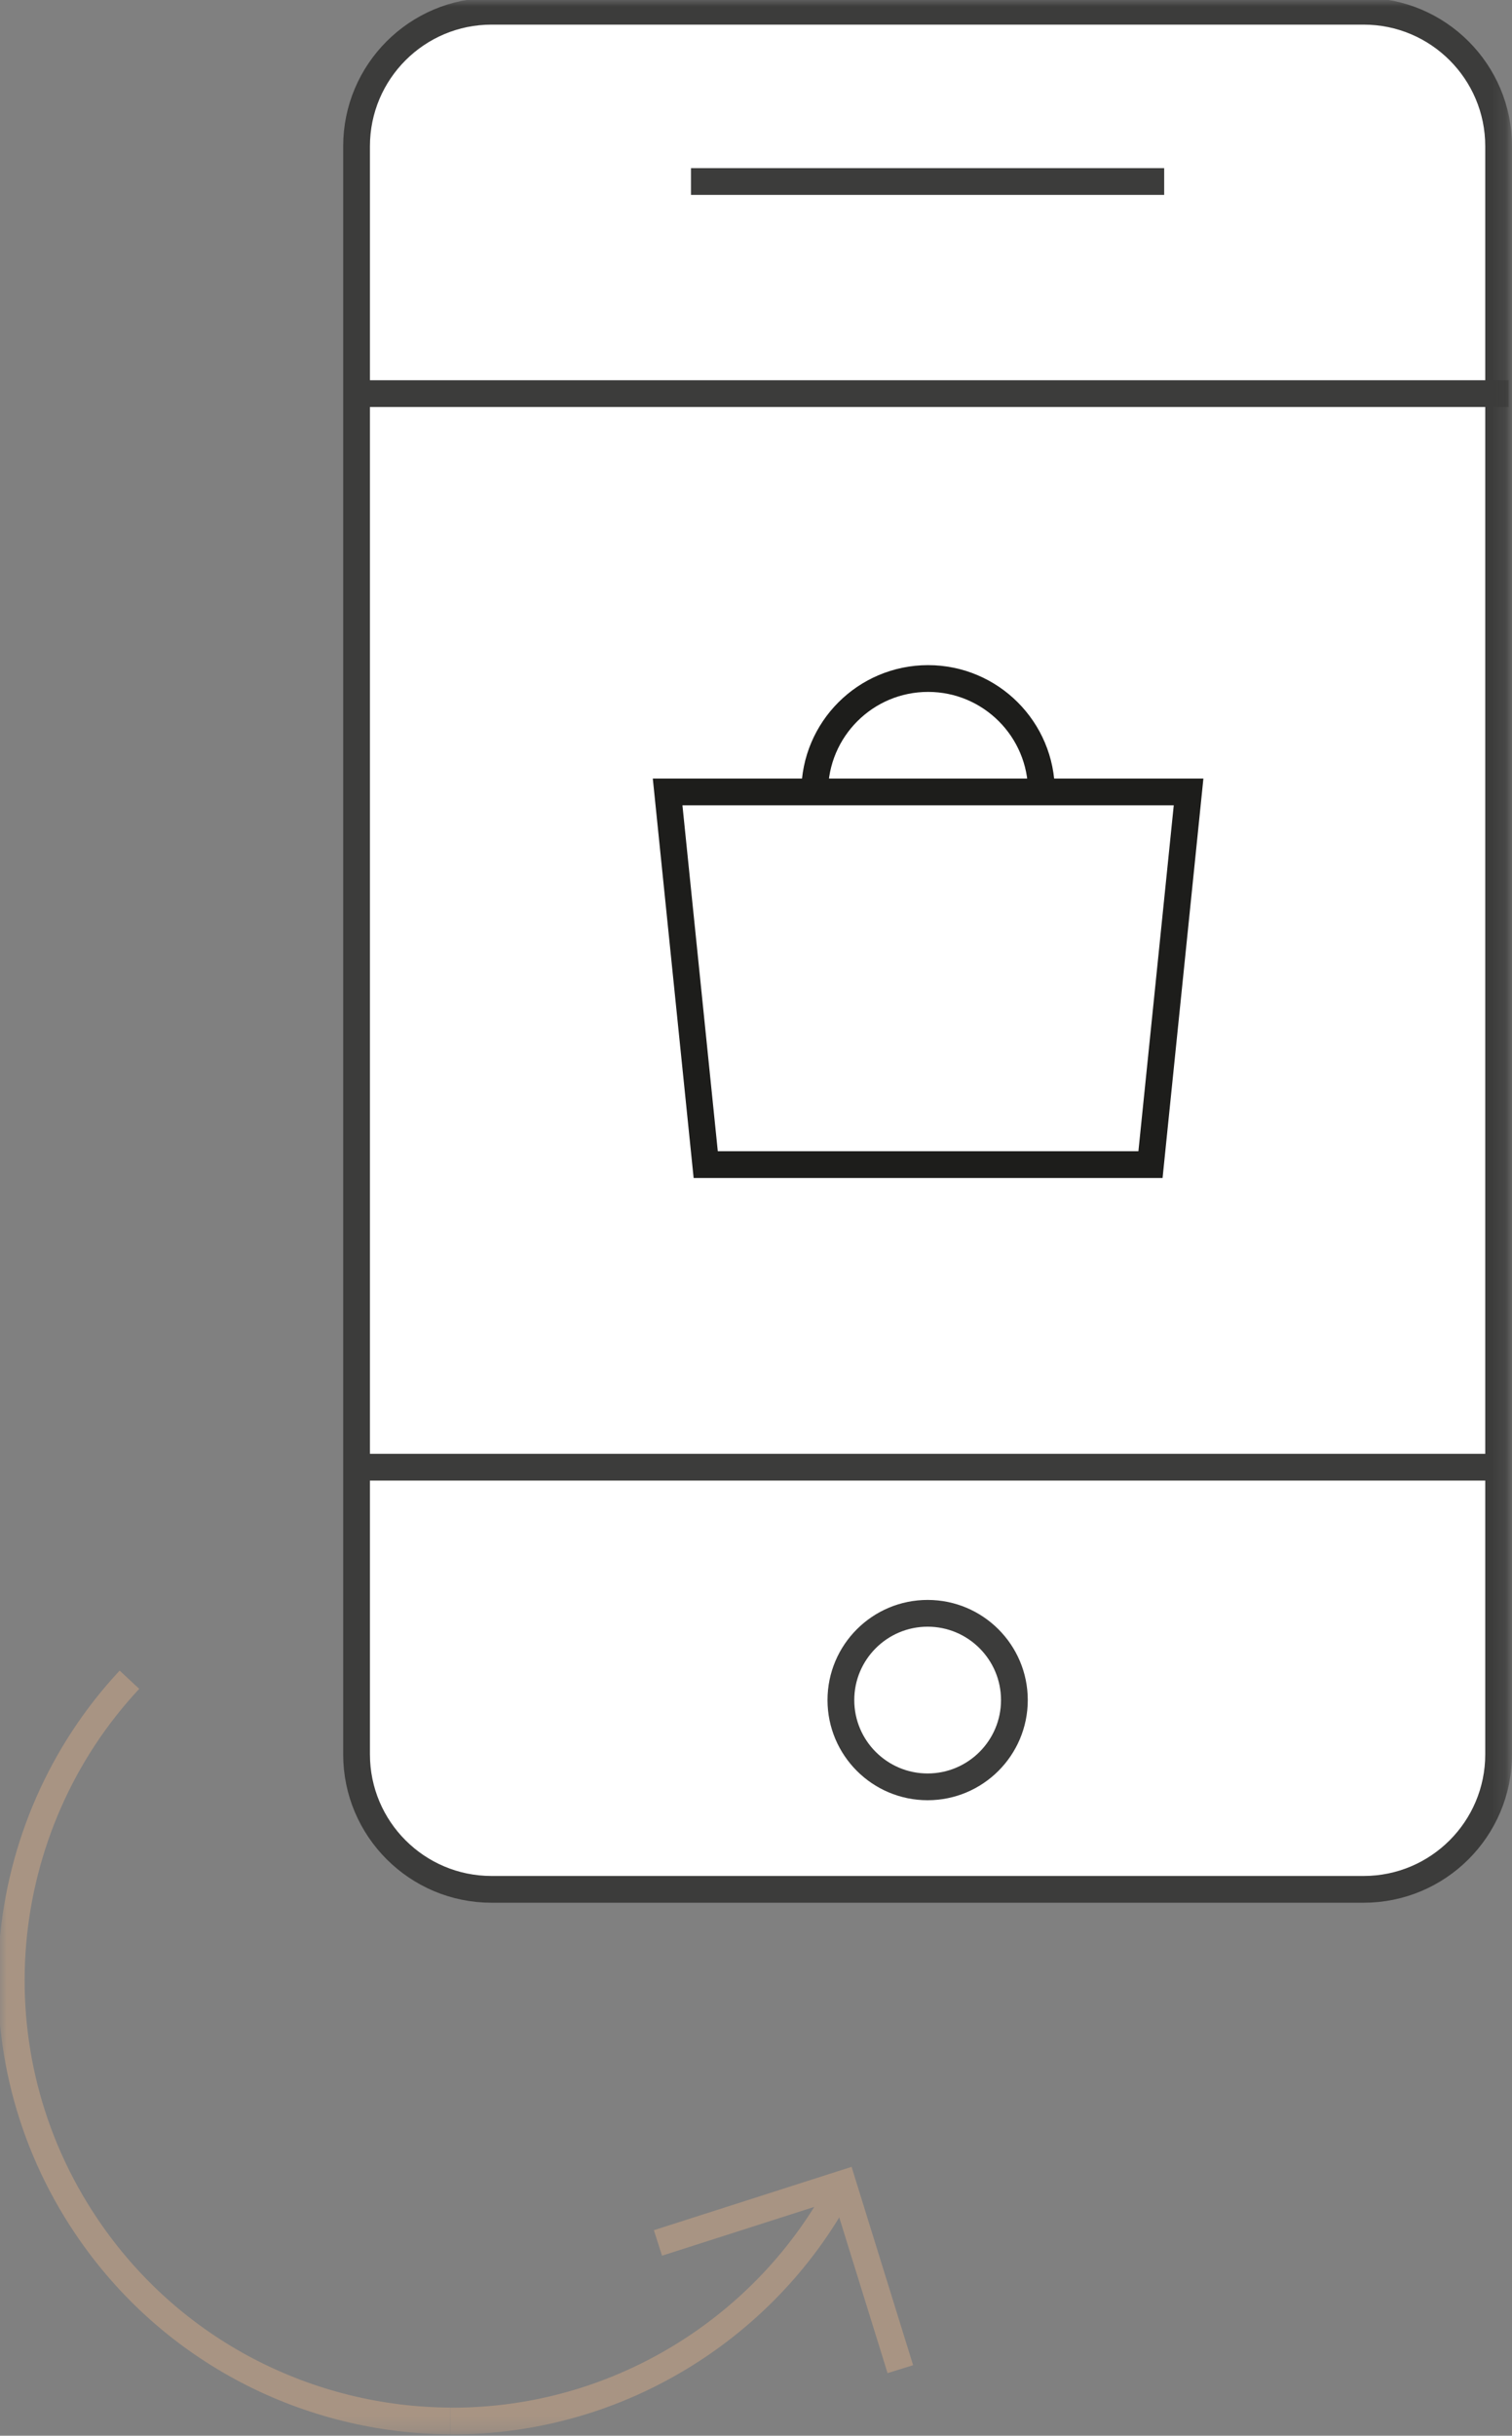
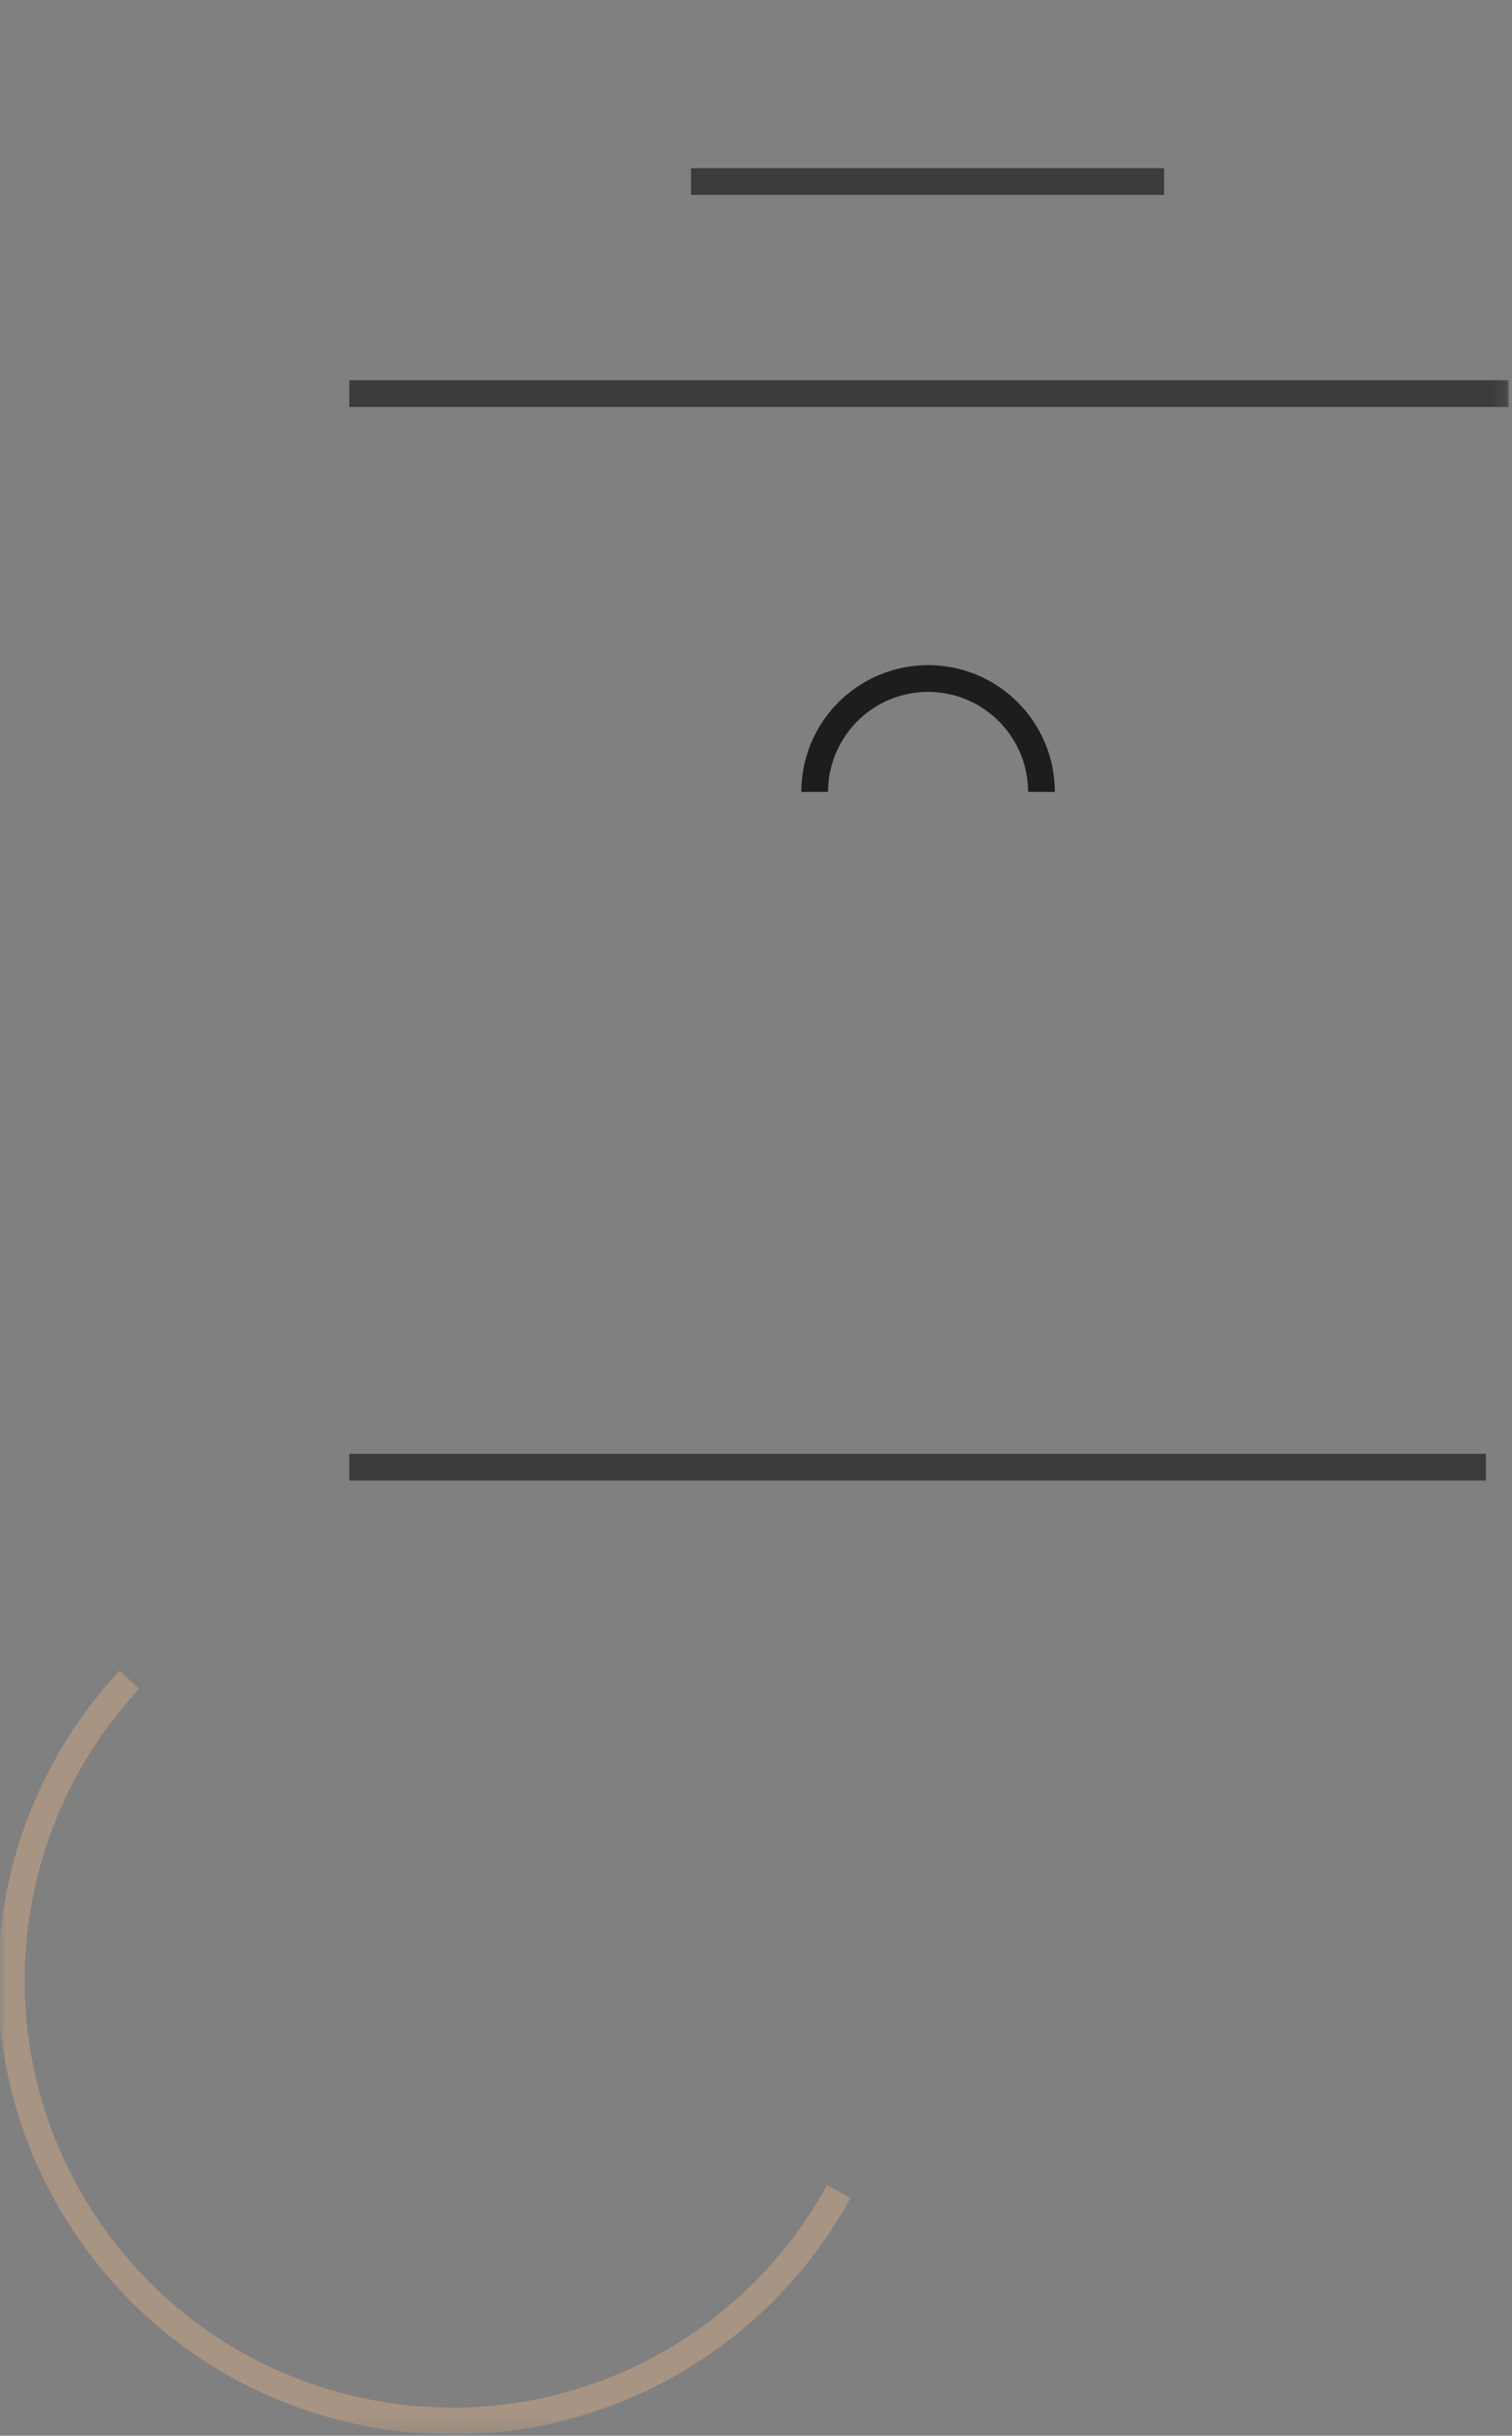
<svg xmlns="http://www.w3.org/2000/svg" width="113" height="182" viewBox="0 0 113 182" fill="none">
  <rect x="0" y="0" width="113" height="182" fill="#808080" stroke="none" />
  <mask id="mask0_4305_1270" style="mask-type:luminance" maskUnits="userSpaceOnUse" x="0" y="0" width="113" height="182">
    <path d="M112.838 0H0V181.737H112.838V0Z" fill="white" />
  </mask>
  <g mask="url(#mask0_4305_1270)">
    <path d="M33.658 180.898C23.127 180.847 12.805 175.766 6.473 166.377C-2.269 153.419 -0.556 136.471 9.673 125.511" stroke="#A89483" stroke-width="2" />
    <path d="M62.681 163.757C60.237 168.242 56.709 172.214 52.191 175.271C46.497 179.109 40.039 180.931 33.656 180.906" stroke="#A89483" stroke-width="2" />
  </g>
-   <path d="M67.287 177.026L62.987 163.169L49.172 167.595" stroke="#A89483" stroke-width="2" />
  <mask id="mask1_4305_1270" style="mask-type:luminance" maskUnits="userSpaceOnUse" x="0" y="0" width="113" height="182">
    <path d="M112.838 0H0V181.737H112.838V0Z" fill="white" />
  </mask>
  <g mask="url(#mask1_4305_1270)">
-     <path d="M36.743 0.84H101.913C107.481 0.84 112 5.358 112 10.926V131.088C112 136.656 107.481 141.174 101.913 141.174H36.735C31.167 141.174 26.648 136.656 26.648 131.088V10.926C26.648 5.358 31.167 0.84 36.735 0.84H36.743Z" fill="white" stroke="#3C3C3B" stroke-width="2" />
-   </g>
+     </g>
  <path d="M51.641 13.563H87.005" stroke="#3C3C3B" stroke-width="2" />
  <mask id="mask2_4305_1270" style="mask-type:luminance" maskUnits="userSpaceOnUse" x="0" y="0" width="113" height="182">
    <path d="M112.838 0H0V181.737H112.838V0Z" fill="white" />
  </mask>
  <g mask="url(#mask2_4305_1270)">
-     <path d="M69.327 133.515C72.905 133.515 75.811 130.609 75.811 127.032C75.811 123.454 72.905 120.548 69.327 120.548C65.749 120.548 62.844 123.454 62.844 127.032C62.844 130.609 65.749 133.515 69.327 133.515Z" stroke="#3C3C3B" stroke-width="2" />
    <path d="M26.102 29.411H112.746" stroke="#3C3C3B" stroke-width="2" />
    <path d="M26.102 109.63H111.049" stroke="#3C3C3B" stroke-width="2" />
  </g>
-   <path d="M49.895 59.174L52.742 87.022H85.982L88.829 59.174H49.895Z" stroke="#1D1D1B" stroke-width="2" />
  <mask id="mask3_4305_1270" style="mask-type:luminance" maskUnits="userSpaceOnUse" x="0" y="0" width="113" height="182">
    <path d="M112.838 0H0V181.737H112.838V0Z" fill="white" />
  </mask>
  <g mask="url(#mask3_4305_1270)">
    <path d="M77.834 59.174C77.834 54.496 74.038 50.7 69.361 50.7C64.683 50.7 60.887 54.496 60.887 59.174" stroke="#1D1D1B" stroke-width="2" />
  </g>
</svg>